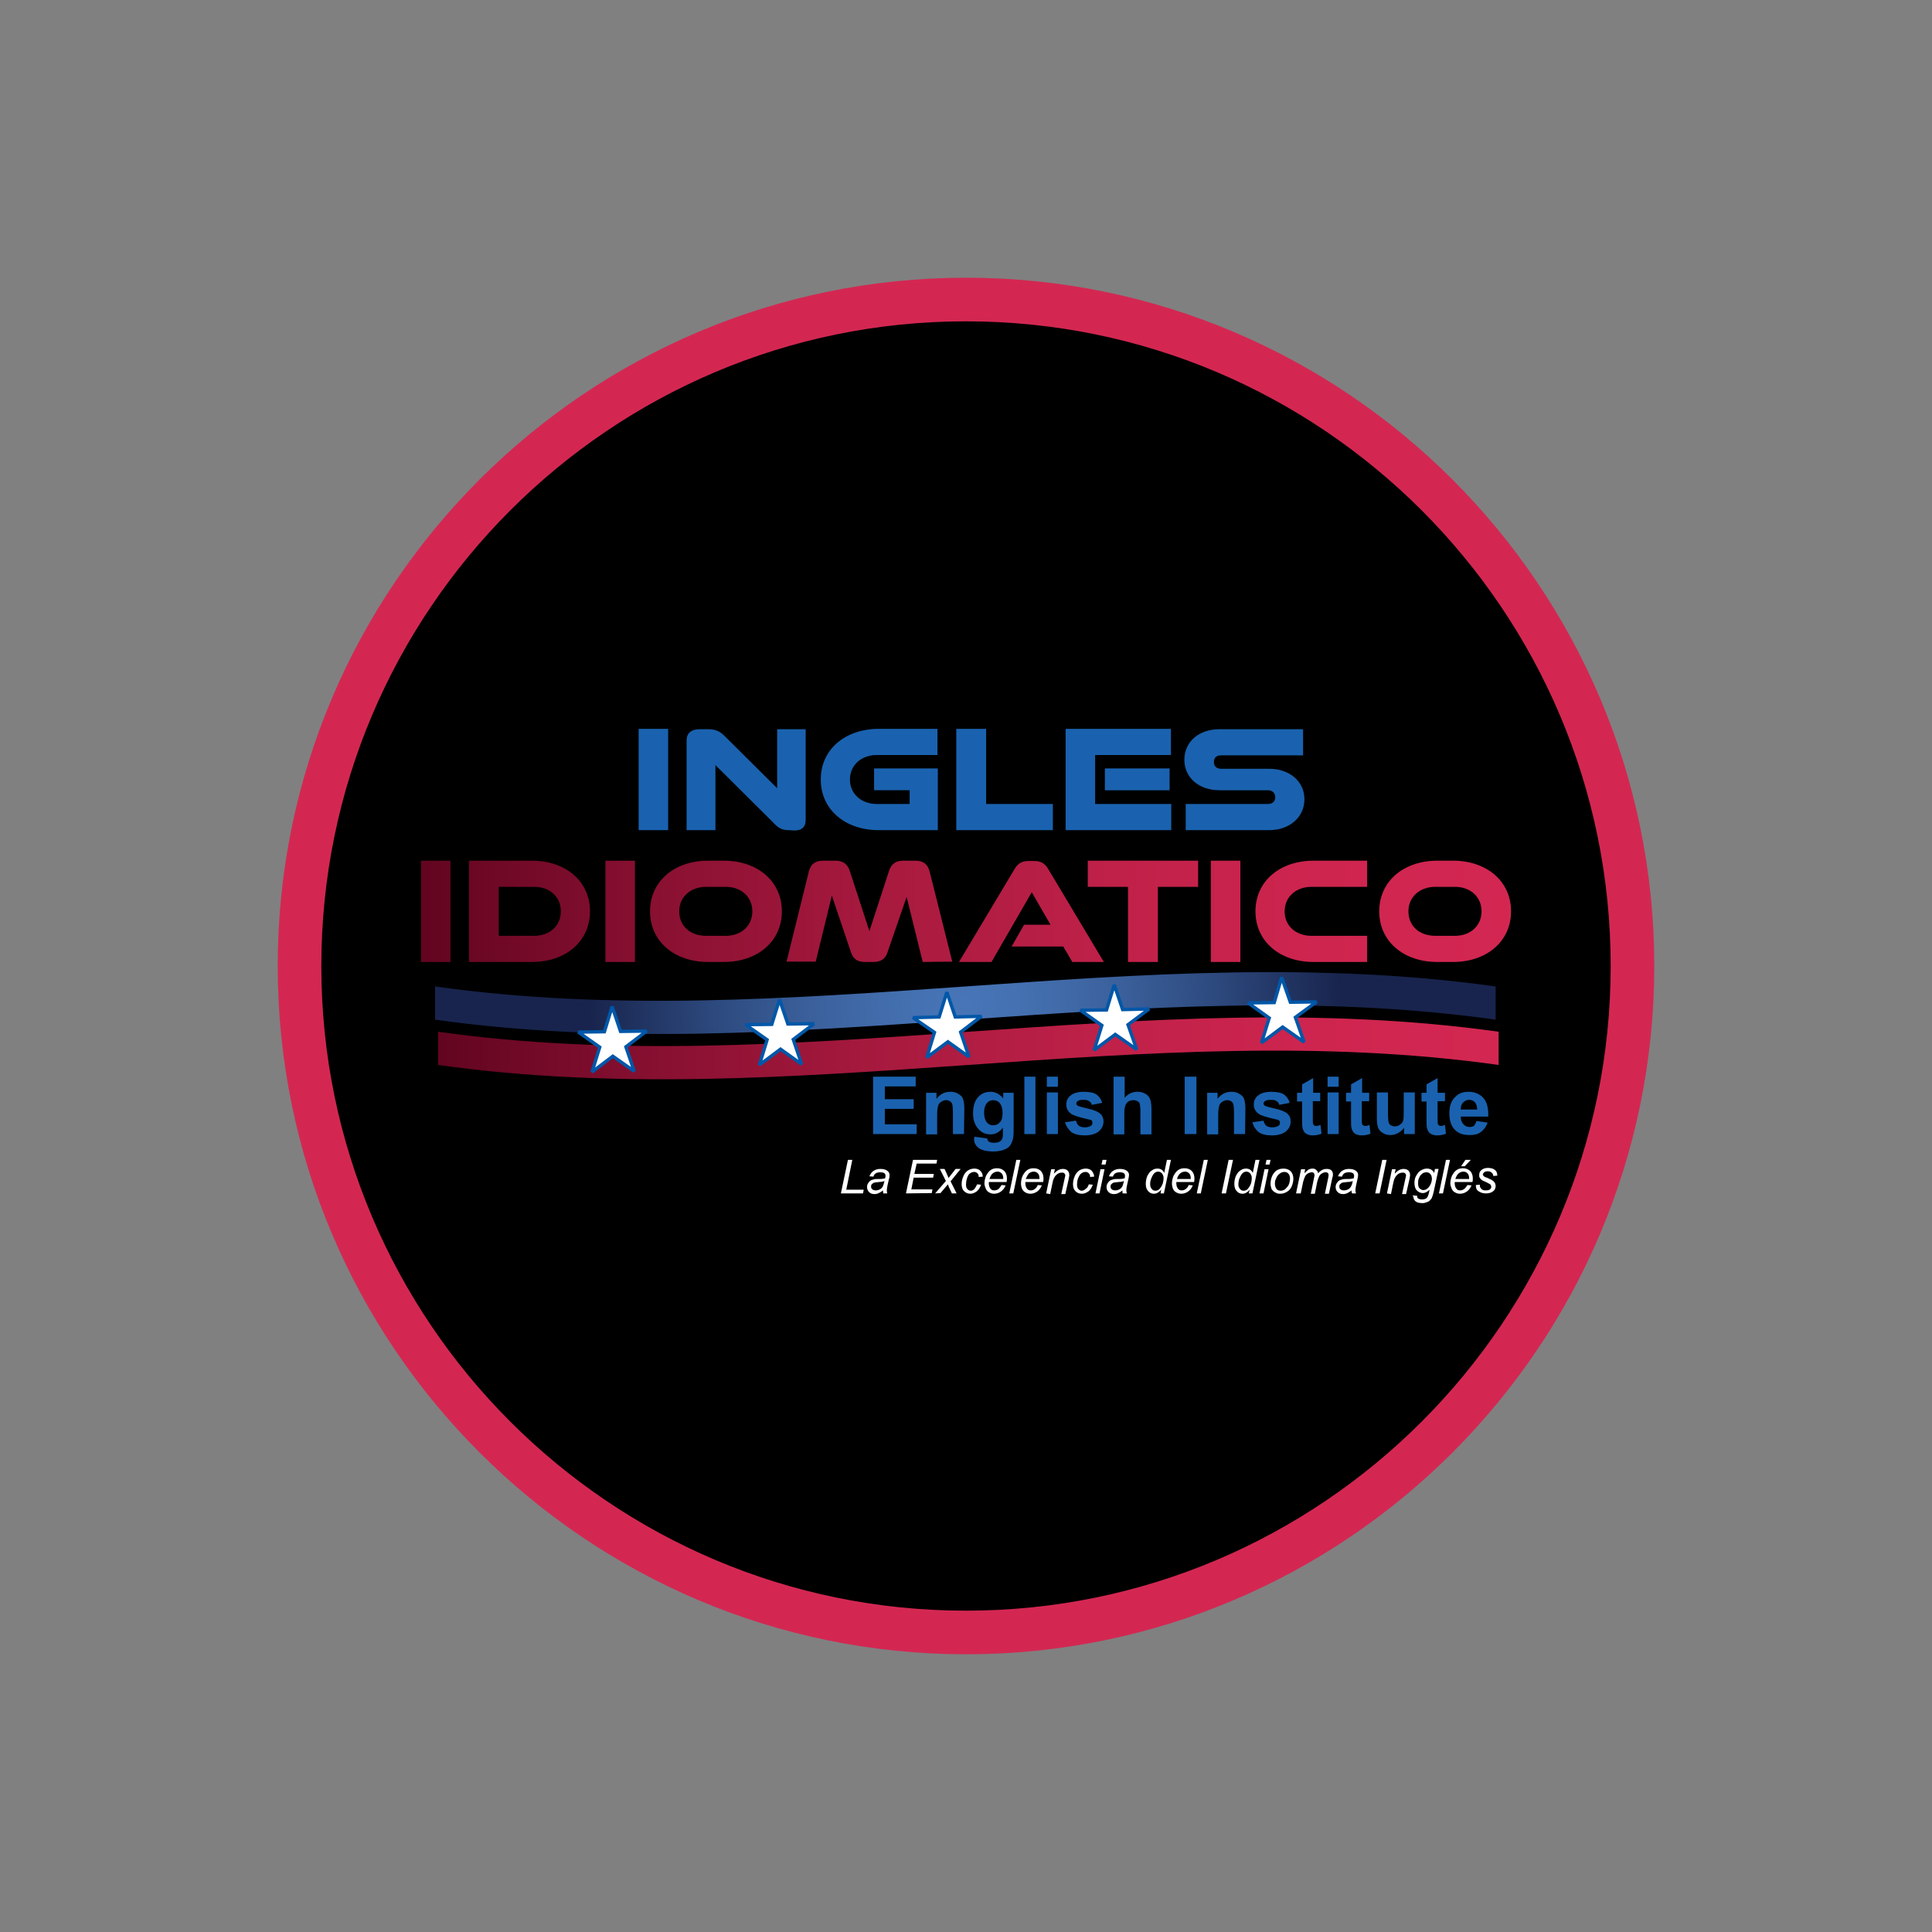
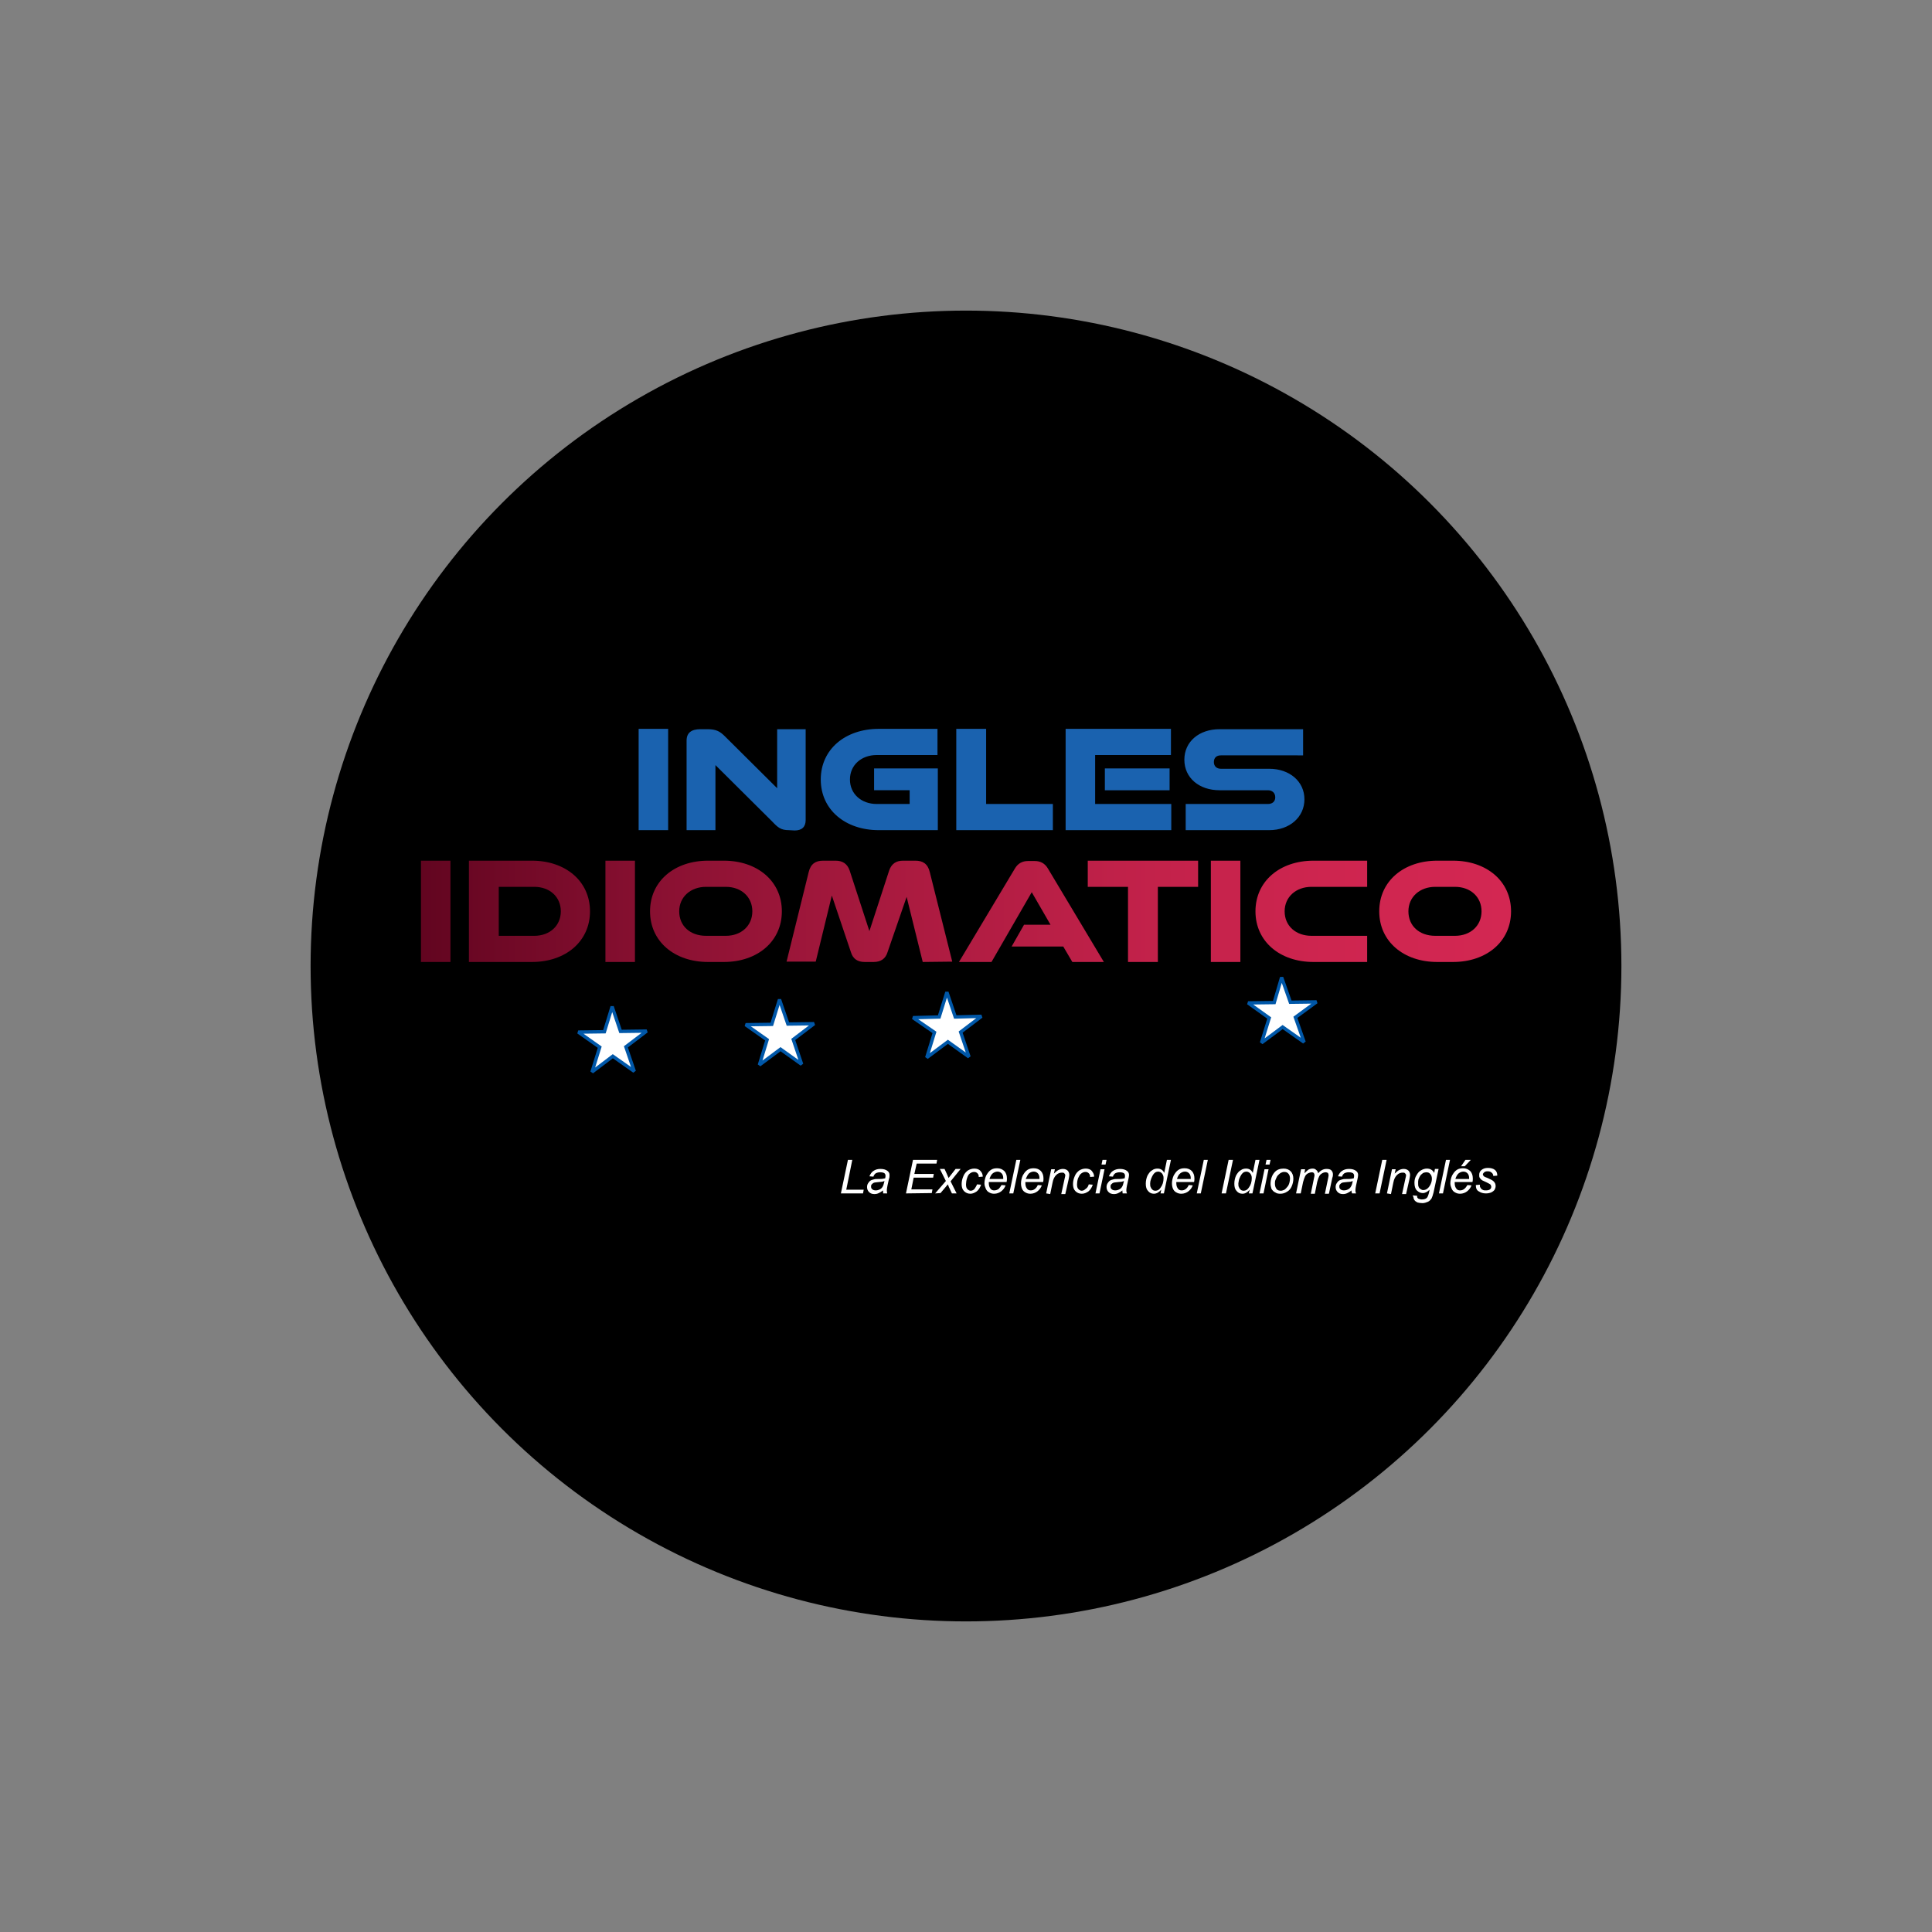
<svg xmlns="http://www.w3.org/2000/svg" version="1.1" id="Layer_1" x="0px" y="0px" viewBox="0 0 576 576" style="enable-background:new 0 0 576 576;" xml:space="preserve">
  <rect x="0" y="0" width="576" height="576" fill="#808080" stroke="none" />
  <style type="text/css">
	.st0{fill-rule:evenodd;clip-rule:evenodd;fill:url(#SVGID_1_);}
	.st1{fill-rule:evenodd;clip-rule:evenodd;fill:url(#SVGID_00000146468079787459264370000004020801225926001044_);}
	.st2{fill-rule:evenodd;clip-rule:evenodd;fill:#1A62AF;}
	.st3{fill-rule:evenodd;clip-rule:evenodd;fill:#FFFFFF;}
	.st4{fill-rule:evenodd;clip-rule:evenodd;fill:#FFFFFF;stroke:#0057A8;stroke-width:0.999;stroke-miterlimit:2.607;}
	.st5{fill:#1A62AF;}
	.st6{fill:url(#SVGID_00000004517972711508936150000004502493740921596559_);}
	.st7{fill:#D32752;}
</style>
  <circle cx="288" cy="288" r="195.4" />
  <g>
    <g id="Layer_2_00000072265050693360882420000007922441213219500449_">
      <g>
        <radialGradient id="SVGID_1_" cx="288.685" cy="1157.661" r="112.096" gradientTransform="matrix(0.999 0 0 0.999 -0.596 -857.453)" gradientUnits="userSpaceOnUse">
          <stop offset="0" style="stop-color:#4775B7" />
          <stop offset="0.16" style="stop-color:#4470B0" />
          <stop offset="0.39" style="stop-color:#3C629E" />
          <stop offset="0.65" style="stop-color:#2E4B80" />
          <stop offset="0.94" style="stop-color:#1C2B56" />
          <stop offset="1" style="stop-color:#18244D" />
        </radialGradient>
-         <path class="st0" d="M445.9,304c-105.4-14.8-210.8,14.8-316.2,0c0-3.3,0-6.6,0-9.9c105.4,14.8,210.8-14.8,316.2,0     C445.9,297.4,445.9,300.7,445.9,304L445.9,304z" />
        <linearGradient id="SVGID_00000106126029247941410130000003861669324535471522_" gradientUnits="userSpaceOnUse" x1="131.327" y1="1171.175" x2="447.844" y2="1171.175" gradientTransform="matrix(0.999 0 0 0.999 -0.596 -857.453)">
          <stop offset="0" style="stop-color:#620520" />
          <stop offset="0.21" style="stop-color:#881031" />
          <stop offset="0.43" style="stop-color:#A91A3F" />
          <stop offset="0.64" style="stop-color:#C02149" />
          <stop offset="0.83" style="stop-color:#CE254F" />
          <stop offset="1" style="stop-color:#D32752" />
        </linearGradient>
-         <path style="fill-rule:evenodd;clip-rule:evenodd;fill:url(#SVGID_00000106126029247941410130000003861669324535471522_);" d="     M446.8,317.5c-105.4-14.8-210.8,14.8-316.2,0c0-3.3,0-6.6,0-9.9c105.4,14.8,210.8-14.8,316.2,0     C446.8,310.9,446.8,314.2,446.8,317.5L446.8,317.5z" />
-         <path class="st2" d="M260.3,338.1V321H273v2.9h-9.2v3.8h8.6v2.9h-8.6v4.6h9.5v2.9L260.3,338.1L260.3,338.1z M287.4,338.1h-3.3     v-6.3c0-1.3-0.1-2.2-0.2-2.6s-0.4-0.7-0.7-0.9c-0.3-0.2-0.7-0.3-1.1-0.3c-0.6,0-1.1,0.2-1.5,0.5c-0.5,0.3-0.8,0.7-0.9,1.2     c-0.2,0.5-0.3,1.5-0.3,2.9v5.6h-3.3v-12.4h3.1v1.8c1.1-1.4,2.4-2.1,4.1-2.1c0.7,0,1.4,0.1,2,0.4s1,0.6,1.4,1     c0.3,0.4,0.5,0.9,0.6,1.4s0.2,1.2,0.2,2.2L287.4,338.1L287.4,338.1L287.4,338.1z M293.4,331.7c0,1.3,0.3,2.3,0.8,2.9     s1.1,0.9,1.9,0.9s1.5-0.3,2-0.9c0.6-0.6,0.8-1.6,0.8-2.8c0-1.3-0.3-2.2-0.8-2.9c-0.5-0.6-1.2-0.9-2-0.9s-1.4,0.3-1.9,0.9     C293.7,329.5,293.4,330.4,293.4,331.7L293.4,331.7L293.4,331.7z M290.5,338.9l3.8,0.5c0.1,0.4,0.2,0.7,0.4,0.9     c0.3,0.2,0.8,0.4,1.5,0.4c0.8,0,1.5-0.1,1.9-0.4c0.3-0.2,0.5-0.4,0.7-0.8c0.1-0.3,0.2-0.8,0.2-1.5v-1.8c-1,1.3-2.2,2-3.7,2     c-1.7,0-3-0.7-4-2.1c-0.8-1.1-1.2-2.5-1.2-4.2c0-2.1,0.5-3.7,1.5-4.8c1-1.1,2.2-1.6,3.7-1.6s2.8,0.7,3.8,2v-1.7h3.1v11.1     c0,1.5-0.1,2.6-0.4,3.3c-0.2,0.7-0.6,1.3-1,1.7c-0.4,0.4-1,0.7-1.8,1c-0.7,0.2-1.7,0.4-2.8,0.4c-2.1,0-3.6-0.4-4.5-1.1     s-1.3-1.6-1.3-2.7C290.5,339.2,290.5,339.1,290.5,338.9L290.5,338.9L290.5,338.9z M305.4,338.1V321h3.3v17.1H305.4z M312.1,338.1     v-12.4h3.3v12.4H312.1z M312.1,324v-3h3.3v3H312.1z M317.5,334.6l3.3-0.5c0.1,0.6,0.4,1.1,0.8,1.5c0.4,0.3,1,0.5,1.8,0.5     s1.5-0.2,1.9-0.5c0.3-0.2,0.4-0.5,0.4-0.9c0-0.2-0.1-0.5-0.2-0.6c-0.2-0.2-0.5-0.3-1.1-0.4c-2.6-0.6-4.3-1.1-5-1.6     c-1-0.7-1.5-1.6-1.5-2.8c0-1.1,0.4-2,1.3-2.7c0.8-0.7,2.2-1.1,3.9-1.1c1.8,0,3,0.3,3.8,0.8c0.8,0.6,1.4,1.4,1.7,2.5l-3.1,0.6     c-0.1-0.5-0.4-0.9-0.8-1.1c-0.4-0.3-0.9-0.4-1.6-0.4c-0.9,0-1.5,0.1-1.8,0.4c-0.3,0.2-0.4,0.4-0.4,0.7c0,0.2,0.1,0.4,0.3,0.6     c0.3,0.2,1.3,0.5,3.1,0.9c1.8,0.4,3,0.9,3.7,1.5s1,1.4,1,2.4c0,1.1-0.5,2.1-1.4,2.9c-1,0.8-2.4,1.2-4.2,1.2c-1.7,0-3-0.3-4-1     C318.5,336.7,317.9,335.8,317.5,334.6L317.5,334.6L317.5,334.6z M335.3,321v6.3c1-1.2,2.3-1.8,3.8-1.8c0.8,0,1.4,0.1,2,0.4     s1.1,0.6,1.4,1.1c0.3,0.4,0.5,0.9,0.6,1.4s0.2,1.4,0.2,2.5v7.3H340v-6.6c0-1.3-0.1-2.1-0.2-2.5s-0.3-0.6-0.7-0.8     c-0.3-0.2-0.7-0.3-1.2-0.3s-1,0.1-1.5,0.4c-0.4,0.3-0.7,0.7-0.9,1.2c-0.2,0.5-0.3,1.3-0.3,2.4v6.2H332V321H335.3L335.3,321z      M353.2,338.1V321h3.5v17.1H353.2z M371.2,338.1h-3.3v-6.3c0-1.3-0.1-2.2-0.2-2.6s-0.4-0.7-0.7-0.9c-0.3-0.2-0.7-0.3-1.1-0.3     c-0.6,0-1.1,0.2-1.5,0.5c-0.5,0.3-0.8,0.7-0.9,1.2c-0.2,0.5-0.3,1.5-0.3,2.9v5.6h-3.3v-12.4h3.1v1.8c1.1-1.4,2.4-2.1,4.1-2.1     c0.7,0,1.4,0.1,2,0.4s1,0.6,1.4,1c0.3,0.4,0.5,0.9,0.6,1.4s0.2,1.2,0.2,2.2L371.2,338.1L371.2,338.1L371.2,338.1z M373.4,334.6     l3.3-0.5c0.1,0.6,0.4,1.1,0.8,1.5c0.4,0.3,1,0.5,1.8,0.5s1.5-0.2,1.9-0.5c0.3-0.2,0.4-0.5,0.4-0.9c0-0.2-0.1-0.5-0.2-0.6     c-0.2-0.2-0.5-0.3-1.1-0.4c-2.6-0.6-4.3-1.1-5-1.6c-1-0.7-1.5-1.6-1.5-2.8c0-1.1,0.4-2,1.3-2.7c0.8-0.7,2.2-1.1,3.9-1.1     c1.8,0,3,0.3,3.8,0.8c0.8,0.6,1.4,1.4,1.7,2.5l-3.1,0.6c-0.1-0.5-0.4-0.9-0.8-1.1c-0.4-0.3-0.9-0.4-1.6-0.4     c-0.9,0-1.5,0.1-1.9,0.4c-0.2,0.2-0.4,0.4-0.4,0.7c0,0.2,0.1,0.4,0.3,0.6c0.3,0.2,1.3,0.5,3.1,0.9c1.8,0.4,3,0.9,3.7,1.5     s1,1.4,1,2.4c0,1.1-0.5,2.1-1.4,2.9c-1,0.8-2.4,1.2-4.2,1.2c-1.7,0-3-0.3-4-1C374.3,336.7,373.7,335.8,373.4,334.6L373.4,334.6     L373.4,334.6z M393.6,325.7v2.6h-2.2v5c0,1,0,1.6,0.1,1.8s0.1,0.3,0.3,0.4c0.2,0.1,0.3,0.2,0.6,0.2c0.3,0,0.7-0.1,1.3-0.3     l0.3,2.6c-0.8,0.3-1.6,0.5-2.6,0.5c-0.6,0-1.1-0.1-1.6-0.3s-0.8-0.5-1-0.8s-0.4-0.7-0.5-1.3c-0.1-0.4-0.1-1.2-0.1-2.3v-5.4h-1.5     v-2.6h1.5v-2.5l3.3-1.9v4.4h2.1L393.6,325.7L393.6,325.7z M395.8,338.1v-12.4h3.3v12.4H395.8z M395.8,324v-3h3.3v3H395.8z      M408.2,325.7v2.6H406v5c0,1,0,1.6,0.1,1.8c0,0.2,0.1,0.3,0.3,0.4c0.2,0.1,0.3,0.2,0.6,0.2c0.3,0,0.7-0.1,1.3-0.3l0.3,2.6     c-0.8,0.3-1.6,0.5-2.6,0.5c-0.6,0-1.1-0.1-1.6-0.3c-0.5-0.2-0.8-0.5-1-0.8s-0.4-0.7-0.5-1.3c-0.1-0.4-0.1-1.2-0.1-2.3v-5.4h-1.5     v-2.6h1.5v-2.5l3.3-1.9v4.4h2.1V325.7L408.2,325.7z M418.6,338.1v-1.9c-0.5,0.7-1,1.2-1.8,1.6c-0.7,0.4-1.5,0.6-2.3,0.6     s-1.6-0.2-2.2-0.6c-0.7-0.4-1.1-0.9-1.4-1.5c-0.3-0.7-0.4-1.6-0.4-2.7v-7.9h3.3v5.7c0,1.7,0.1,2.8,0.2,3.2     c0.1,0.4,0.3,0.7,0.7,0.9c0.3,0.2,0.7,0.3,1.2,0.3c0.6,0,1.1-0.2,1.5-0.5s0.8-0.7,0.9-1.1c0.2-0.5,0.2-1.6,0.2-3.3v-5.2h3.3v12.4     H418.6L418.6,338.1z M430.8,325.7v2.6h-2.2v5c0,1,0,1.6,0.1,1.8s0.1,0.3,0.3,0.4c0.2,0.1,0.3,0.2,0.5,0.2c0.3,0,0.7-0.1,1.3-0.3     l0.3,2.6c-0.8,0.3-1.6,0.5-2.6,0.5c-0.6,0-1.1-0.1-1.6-0.3c-0.5-0.2-0.8-0.5-1-0.8s-0.4-0.7-0.5-1.3c-0.1-0.4-0.1-1.2-0.1-2.3     v-5.4h-1.5v-2.6h1.5v-2.5l3.3-1.9v4.4h2.2L430.8,325.7L430.8,325.7z M440.4,330.8c0-1-0.3-1.7-0.7-2.2c-0.5-0.5-1-0.7-1.7-0.7     s-1.3,0.3-1.8,0.8s-0.7,1.2-0.7,2.1L440.4,330.8L440.4,330.8z M440.2,334.2l3.3,0.5c-0.4,1.2-1.1,2.1-2,2.8s-2,0.9-3.4,0.9     c-2.2,0-3.8-0.7-4.8-2.1c-0.8-1.1-1.2-2.6-1.2-4.3c0-2.1,0.5-3.7,1.6-4.8c1.1-1.2,2.4-1.7,4.1-1.7c1.8,0,3.3,0.6,4.4,1.8     c1.1,1.2,1.6,3.1,1.5,5.6h-8.2c0,1,0.3,1.7,0.8,2.3c0.5,0.5,1.1,0.8,1.9,0.8c0.5,0,0.9-0.1,1.3-0.4     C439.8,335.2,440,334.8,440.2,334.2L440.2,334.2L440.2,334.2z" />
        <path class="st3" d="M250.7,355.8l2.1-10h1.3l-1.8,8.9h5.2l-0.2,1.1H250.7L250.7,355.8z M263.7,352.1c-0.2,0.1-0.4,0.1-0.6,0.2     c-0.2,0-0.5,0.1-1,0.1c-0.7,0.1-1.2,0.1-1.5,0.2s-0.5,0.3-0.7,0.5s-0.2,0.4-0.2,0.7c0,0.3,0.1,0.6,0.4,0.8c0.2,0.2,0.6,0.3,1,0.3     s0.8-0.1,1.2-0.3c0.4-0.2,0.7-0.5,0.9-0.9C263.4,353.4,263.5,352.8,263.7,352.1L263.7,352.1L263.7,352.1z M263.2,354.9     c-0.4,0.4-0.8,0.6-1.2,0.8c-0.4,0.2-0.8,0.3-1.3,0.3c-0.7,0-1.2-0.2-1.6-0.6s-0.6-0.9-0.6-1.5c0-0.4,0.1-0.8,0.3-1.1     c0.2-0.3,0.4-0.6,0.7-0.8c0.3-0.2,0.7-0.3,1.1-0.4c0.3-0.1,0.8-0.1,1.6-0.1c0.8,0,1.3-0.1,1.7-0.2c0.1-0.3,0.1-0.6,0.1-0.8     c0-0.3-0.1-0.5-0.3-0.7c-0.3-0.2-0.7-0.3-1.3-0.3c-0.5,0-0.9,0.1-1.3,0.3c-0.3,0.2-0.6,0.6-0.7,1l-1.2-0.1     c0.3-0.7,0.7-1.3,1.2-1.6c0.6-0.4,1.2-0.6,2.1-0.6s1.6,0.2,2.1,0.6c0.4,0.3,0.6,0.7,0.6,1.2c0,0.4,0,0.8-0.2,1.3l-0.4,1.8     c-0.1,0.6-0.2,1-0.2,1.4c0,0.2,0,0.6,0.1,1h-1.2C263.3,355.5,263.3,355.2,263.2,354.9L263.2,354.9L263.2,354.9z M270.1,355.8     l2.1-10h7.2l-0.2,1.1h-5.9l-0.7,3.1h5.8l-0.2,1.1h-5.8l-0.7,3.5h6.3l-0.2,1.1L270.1,355.8L270.1,355.8z M278.8,355.8l3.2-3.7     l-1.8-3.6h1.4l0.6,1.3c0.2,0.5,0.4,0.9,0.6,1.4l2.1-2.7h1.5l-3,3.7l1.8,3.6h-1.4l-0.7-1.5c-0.2-0.3-0.3-0.7-0.5-1.2l-2.2,2.6     L278.8,355.8L278.8,355.8z M291.3,353.1l1.2,0.1c-0.3,0.9-0.8,1.6-1.3,2c-0.6,0.4-1.2,0.7-1.9,0.7c-0.8,0-1.4-0.3-1.9-0.8     s-0.7-1.2-0.7-2.1c0-0.8,0.2-1.6,0.5-2.3c0.3-0.8,0.8-1.3,1.3-1.7c0.6-0.4,1.3-0.6,2-0.6s1.4,0.2,1.8,0.7c0.4,0.4,0.7,1,0.7,1.7     l-1.2,0.1c0-0.5-0.1-0.8-0.4-1.1c-0.3-0.3-0.6-0.4-1-0.4c-0.5,0-0.9,0.2-1.3,0.5s-0.6,0.8-0.8,1.4c-0.2,0.6-0.3,1.3-0.3,1.8     c0,0.6,0.1,1.1,0.4,1.4s0.6,0.5,1,0.5s0.8-0.2,1.1-0.5C290.7,354.2,291,353.8,291.3,353.1L291.3,353.1L291.3,353.1z M295,351.5     h4.1c0-0.1,0-0.2,0-0.3c0-0.6-0.2-1.1-0.5-1.4s-0.7-0.5-1.2-0.5s-1,0.2-1.4,0.5S295.2,350.8,295,351.5L295,351.5L295,351.5z      M298.6,353.3l1.2,0.1c-0.2,0.6-0.6,1.2-1.2,1.7s-1.4,0.8-2.2,0.8c-0.5,0-1-0.1-1.5-0.4c-0.4-0.2-0.8-0.6-1-1.1s-0.4-1-0.4-1.6     c0-0.8,0.2-1.6,0.5-2.3c0.4-0.7,0.8-1.3,1.4-1.7c0.6-0.4,1.2-0.5,1.9-0.5c0.9,0,1.5,0.3,2.1,0.8c0.5,0.5,0.8,1.3,0.8,2.2     c0,0.4,0,0.7-0.1,1.1h-5.3c0,0.1,0,0.3,0,0.4c0,0.7,0.2,1.2,0.5,1.6s0.7,0.5,1.1,0.5s0.8-0.1,1.3-0.4     C298,354.2,298.3,353.8,298.6,353.3L298.6,353.3L298.6,353.3z M300.9,355.8l2.1-10h1.2l-2.1,10H300.9L300.9,355.8z M305.8,351.5     h4.1c0-0.1,0-0.2,0-0.3c0-0.6-0.2-1.1-0.5-1.4s-0.7-0.5-1.2-0.5s-1,0.2-1.4,0.5C306.4,350.2,306.1,350.8,305.8,351.5L305.8,351.5     L305.8,351.5z M309.4,353.3l1.2,0.1c-0.2,0.6-0.6,1.2-1.2,1.7s-1.4,0.8-2.2,0.8c-0.5,0-1-0.1-1.5-0.4c-0.4-0.2-0.8-0.6-1-1.1     s-0.3-1-0.3-1.6c0-0.8,0.2-1.6,0.5-2.3c0.4-0.7,0.8-1.3,1.4-1.7c0.6-0.4,1.2-0.5,1.9-0.5c0.9,0,1.6,0.3,2.1,0.8s0.8,1.3,0.8,2.2     c0,0.4,0,0.7-0.1,1.1h-5.3c0,0.1,0,0.3,0,0.4c0,0.7,0.2,1.2,0.5,1.6s0.7,0.5,1.1,0.5s0.8-0.1,1.2-0.4     C308.9,354.2,309.2,353.8,309.4,353.3L309.4,353.3L309.4,353.3z M311.9,355.8l1.5-7.2h1.1l-0.3,1.3c0.5-0.5,1-0.9,1.4-1.1     s0.9-0.3,1.3-0.3c0.6,0,1.1,0.2,1.4,0.5s0.5,0.8,0.5,1.3c0,0.3-0.1,0.7-0.2,1.3l-1,4.4h-1.2l1-4.6c0.1-0.4,0.2-0.8,0.2-1     s-0.1-0.4-0.3-0.6c-0.2-0.2-0.4-0.2-0.7-0.2c-0.6,0-1.2,0.2-1.7,0.7s-0.9,1.2-1.1,2.3l-0.7,3.4L311.9,355.8L311.9,355.8z      M324.6,353.1l1.2,0.1c-0.3,0.9-0.8,1.6-1.3,2c-0.6,0.4-1.2,0.7-2,0.7s-1.4-0.3-1.9-0.8s-0.7-1.2-0.7-2.1c0-0.8,0.2-1.6,0.5-2.3     c0.3-0.8,0.8-1.3,1.3-1.7c0.6-0.4,1.3-0.6,2-0.6s1.4,0.2,1.8,0.7s0.7,1,0.7,1.7l-1.2,0.1c0-0.5-0.1-0.8-0.4-1.1     c-0.3-0.3-0.6-0.4-1-0.4c-0.5,0-0.9,0.2-1.3,0.5s-0.6,0.8-0.9,1.4c-0.2,0.6-0.3,1.3-0.3,1.8c0,0.6,0.1,1.1,0.4,1.4s0.6,0.5,1,0.5     s0.8-0.2,1.1-0.5C324.1,354.2,324.4,353.8,324.6,353.1L324.6,353.1L324.6,353.1z M328.4,347.2l0.3-1.4h1.2l-0.3,1.4H328.4z      M326.6,355.8l1.5-7.2h1.2l-1.5,7.2H326.6z M335.1,352.1c-0.2,0.1-0.4,0.1-0.6,0.2c-0.2,0-0.5,0.1-1,0.1     c-0.7,0.1-1.2,0.1-1.5,0.2s-0.5,0.3-0.7,0.5s-0.2,0.4-0.2,0.7c0,0.3,0.1,0.6,0.4,0.8c0.2,0.2,0.6,0.3,1,0.3s0.8-0.1,1.2-0.3     s0.7-0.5,0.9-0.9C334.8,353.4,334.9,352.8,335.1,352.1L335.1,352.1L335.1,352.1z M334.6,354.9c-0.4,0.4-0.8,0.6-1.2,0.8     c-0.4,0.2-0.8,0.3-1.3,0.3c-0.7,0-1.2-0.2-1.6-0.6s-0.6-0.9-0.6-1.5c0-0.4,0.1-0.8,0.3-1.1c0.2-0.3,0.4-0.6,0.7-0.8     c0.3-0.2,0.7-0.3,1.1-0.4c0.3-0.1,0.8-0.1,1.6-0.1s1.3-0.1,1.7-0.2c0.1-0.3,0.1-0.6,0.1-0.8c0-0.3-0.1-0.5-0.3-0.7     c-0.3-0.2-0.7-0.3-1.3-0.3c-0.5,0-0.9,0.1-1.3,0.3c-0.3,0.2-0.6,0.6-0.7,1l-1.2-0.1c0.3-0.7,0.7-1.3,1.2-1.6     c0.6-0.4,1.3-0.6,2.1-0.6c0.9,0,1.6,0.2,2.1,0.6c0.4,0.3,0.6,0.7,0.6,1.2c0,0.4-0.1,0.8-0.2,1.3l-0.4,1.8c-0.1,0.6-0.2,1-0.2,1.4     c0,0.2,0,0.6,0.2,1h-1.3C334.7,355.5,334.6,355.2,334.6,354.9L334.6,354.9L334.6,354.9z M342.9,352.8c0,0.5,0,0.9,0.2,1.2     c0.1,0.3,0.3,0.5,0.5,0.7s0.5,0.3,0.9,0.3c0.6,0,1.1-0.3,1.5-0.9c0.6-0.8,0.9-1.7,0.9-2.9c0-0.6-0.2-1-0.5-1.4     c-0.3-0.3-0.7-0.5-1.1-0.5c-0.3,0-0.6,0.1-0.8,0.2c-0.2,0.1-0.5,0.4-0.7,0.7c-0.2,0.3-0.4,0.7-0.6,1.2     C343,351.9,342.9,352.4,342.9,352.8L342.9,352.8L342.9,352.8z M346.2,354.7c-0.7,0.8-1.4,1.2-2.2,1.2c-0.7,0-1.3-0.3-1.7-0.8     c-0.5-0.5-0.7-1.2-0.7-2.2c0-0.9,0.2-1.7,0.5-2.4c0.4-0.7,0.8-1.3,1.4-1.6c0.5-0.4,1.1-0.5,1.6-0.5c0.9,0,1.6,0.4,2,1.3l0.8-3.9     h1.2l-2.1,10h-1L346.2,354.7L346.2,354.7L346.2,354.7z M350.9,351.5h4.1c0-0.1,0-0.2,0-0.3c0-0.6-0.2-1.1-0.5-1.4     s-0.7-0.5-1.2-0.5s-1,0.2-1.4,0.5C351.4,350.2,351.1,350.8,350.9,351.5L350.9,351.5L350.9,351.5z M354.4,353.3l1.2,0.1     c-0.2,0.6-0.6,1.2-1.2,1.7s-1.4,0.8-2.2,0.8c-0.5,0-1-0.1-1.5-0.4c-0.4-0.2-0.8-0.6-1-1.1s-0.3-1-0.3-1.6c0-0.8,0.2-1.6,0.5-2.3     c0.4-0.7,0.8-1.3,1.4-1.7c0.6-0.4,1.2-0.5,1.9-0.5c0.9,0,1.6,0.3,2.1,0.8s0.8,1.3,0.8,2.2c0,0.4,0,0.7-0.1,1.1h-5.3     c0,0.1,0,0.3,0,0.4c0,0.7,0.2,1.2,0.5,1.6s0.7,0.5,1.1,0.5s0.8-0.1,1.2-0.4C353.9,354.2,354.2,353.8,354.4,353.3L354.4,353.3     L354.4,353.3z M356.8,355.8l2.1-10h1.2l-2.1,10H356.8z M364.2,355.8l2.1-10h1.3l-2.1,10H364.2L364.2,355.8z M369.2,352.8     c0,0.5,0,0.9,0.2,1.2c0.1,0.3,0.3,0.5,0.5,0.7s0.5,0.3,0.9,0.3c0.6,0,1.1-0.3,1.5-0.9c0.6-0.8,0.9-1.7,0.9-2.9     c0-0.6-0.2-1-0.5-1.4c-0.3-0.3-0.7-0.5-1.1-0.5c-0.3,0-0.6,0.1-0.8,0.2c-0.2,0.1-0.5,0.4-0.7,0.7c-0.2,0.3-0.4,0.7-0.6,1.2     C369.3,351.9,369.3,352.4,369.2,352.8L369.2,352.8L369.2,352.8z M372.6,354.7c-0.7,0.8-1.4,1.2-2.2,1.2c-0.7,0-1.3-0.3-1.7-0.8     c-0.5-0.5-0.7-1.2-0.7-2.2c0-0.9,0.2-1.7,0.5-2.4c0.4-0.7,0.8-1.3,1.4-1.6c0.5-0.4,1.1-0.5,1.6-0.5c0.9,0,1.6,0.4,2,1.3l0.8-3.9     h1.2l-2.1,10h-1.1L372.6,354.7L372.6,354.7L372.6,354.7z M377.3,347.2l0.3-1.4h1.2l-0.3,1.4H377.3z M375.5,355.8l1.5-7.2h1.2     l-1.5,7.2H375.5z M380.1,352.9c0,0.7,0.2,1.2,0.5,1.6s0.8,0.5,1.3,0.5c0.3,0,0.5-0.1,0.8-0.2s0.5-0.3,0.7-0.5s0.4-0.5,0.6-0.7     c0.2-0.3,0.3-0.6,0.4-0.9c0.1-0.4,0.2-0.9,0.2-1.3c0-0.7-0.2-1.2-0.5-1.5c-0.3-0.4-0.8-0.5-1.2-0.5c-0.4,0-0.7,0.1-1.1,0.3     c-0.3,0.2-0.6,0.5-0.9,0.8c-0.3,0.4-0.4,0.8-0.6,1.2C380.1,352.1,380.1,352.5,380.1,352.9L380.1,352.9L380.1,352.9z M378.8,353     c0-1.4,0.4-2.6,1.2-3.5c0.7-0.8,1.6-1.1,2.7-1.1c0.9,0,1.6,0.3,2.1,0.8s0.8,1.3,0.8,2.2c0,0.8-0.2,1.6-0.5,2.3     c-0.3,0.7-0.8,1.3-1.4,1.6c-0.6,0.4-1.3,0.6-2,0.6c-0.6,0-1.1-0.1-1.5-0.4c-0.5-0.2-0.8-0.6-1.1-1     C379,354.1,378.8,353.6,378.8,353L378.8,353L378.8,353z M386.4,355.8l1.5-7.2h1.2l-0.2,1.2c0.5-0.5,0.9-0.9,1.2-1.1     c0.4-0.2,0.8-0.3,1.2-0.3c0.5,0,0.8,0.1,1.1,0.4c0.3,0.2,0.5,0.6,0.6,1c0.4-0.5,0.8-0.8,1.2-1c0.4-0.2,0.8-0.3,1.3-0.3     c0.6,0,1.1,0.1,1.4,0.4s0.5,0.7,0.5,1.2c0,0.2,0,0.6-0.2,1.1l-1,4.7H395l1-4.8c0.1-0.4,0.1-0.7,0.1-0.8c0-0.2-0.1-0.4-0.2-0.6     c-0.2-0.1-0.4-0.2-0.6-0.2c-0.4,0-0.8,0.1-1.1,0.3c-0.4,0.2-0.7,0.5-0.9,0.9c-0.2,0.4-0.4,0.9-0.6,1.7l-0.7,3.5h-1.2l1-4.9     c0.1-0.3,0.1-0.6,0.1-0.7c0-0.2-0.1-0.4-0.2-0.6c-0.2-0.1-0.3-0.2-0.6-0.2c-0.3,0-0.7,0.1-1.1,0.3c-0.4,0.2-0.7,0.5-0.9,0.9     c-0.2,0.4-0.4,1-0.6,1.7l-0.7,3.4H386.4L386.4,355.8z M403.3,352.1c-0.2,0.1-0.4,0.1-0.6,0.2c-0.2,0-0.5,0.1-1,0.1     c-0.7,0.1-1.2,0.1-1.5,0.2s-0.5,0.3-0.7,0.5s-0.2,0.4-0.2,0.7c0,0.3,0.1,0.6,0.4,0.8c0.2,0.2,0.6,0.3,1,0.3s0.8-0.1,1.2-0.3     s0.7-0.5,0.9-0.9C403,353.4,403.2,352.8,403.3,352.1L403.3,352.1L403.3,352.1z M402.9,354.9c-0.4,0.4-0.8,0.6-1.2,0.8     c-0.4,0.2-0.8,0.3-1.3,0.3c-0.7,0-1.2-0.2-1.6-0.6s-0.6-0.9-0.6-1.5c0-0.4,0.1-0.8,0.3-1.1c0.2-0.3,0.4-0.6,0.7-0.8     c0.3-0.2,0.7-0.3,1.1-0.4c0.3-0.1,0.8-0.1,1.6-0.1c0.8,0,1.3-0.1,1.7-0.2c0.1-0.3,0.1-0.6,0.1-0.8c0-0.3-0.1-0.5-0.3-0.7     c-0.3-0.2-0.7-0.3-1.3-0.3c-0.5,0-0.9,0.1-1.3,0.3c-0.3,0.2-0.6,0.6-0.7,1l-1.2-0.1c0.3-0.7,0.7-1.3,1.2-1.6     c0.6-0.4,1.2-0.6,2.1-0.6s1.6,0.2,2.1,0.6c0.4,0.3,0.6,0.7,0.6,1.2c0,0.4-0.1,0.8-0.2,1.3l-0.4,1.8c-0.1,0.6-0.2,1-0.2,1.4     c0,0.2,0,0.6,0.2,1h-1.2C403,355.5,402.9,355.2,402.9,354.9L402.9,354.9L402.9,354.9z M410,355.8l2.1-10h1.3l-2.1,10H410     L410,355.8z M413.5,355.8l1.5-7.2h1.1l-0.3,1.3c0.5-0.5,1-0.9,1.4-1.1s0.9-0.3,1.3-0.3c0.6,0,1.1,0.2,1.4,0.5s0.5,0.8,0.5,1.3     c0,0.3-0.1,0.7-0.2,1.3l-1,4.4H418l1-4.6c0.1-0.4,0.2-0.8,0.2-1s-0.1-0.4-0.3-0.6c-0.2-0.2-0.4-0.2-0.7-0.2     c-0.6,0-1.2,0.2-1.7,0.7s-0.9,1.2-1.1,2.3l-0.7,3.4L413.5,355.8L413.5,355.8z M422.8,352.6c0,0.5,0,0.9,0.1,1.1     c0.1,0.4,0.3,0.6,0.6,0.8c0.3,0.2,0.5,0.3,0.8,0.3c0.4,0,0.8-0.1,1.2-0.4c0.4-0.3,0.7-0.7,1-1.3s0.4-1.2,0.4-1.7     c0-0.6-0.2-1.1-0.5-1.4c-0.3-0.4-0.7-0.5-1.2-0.5c-0.3,0-0.6,0.1-0.9,0.2c-0.3,0.2-0.5,0.4-0.8,0.7c-0.2,0.3-0.4,0.7-0.6,1.2     C422.8,352,422.8,352.3,422.8,352.6L422.8,352.6L422.8,352.6z M421.2,356.4l1.3,0.1c0,0.3,0,0.5,0.1,0.6s0.2,0.3,0.4,0.3     c0.2,0.1,0.5,0.2,0.9,0.2c0.8,0,1.3-0.2,1.6-0.6c0.2-0.3,0.4-0.8,0.6-1.7l0.1-0.6c-0.6,0.6-1.3,1-2,1s-1.3-0.3-1.8-0.8     s-0.7-1.3-0.7-2.3c0-0.8,0.2-1.6,0.6-2.2c0.4-0.7,0.8-1.2,1.4-1.5c0.5-0.3,1.1-0.5,1.7-0.5c1,0,1.7,0.4,2.2,1.3l0.2-1.2h1.1     l-1.5,7c-0.2,0.8-0.4,1.4-0.6,1.8c-0.3,0.4-0.6,0.8-1.1,1s-1,0.4-1.6,0.4s-1.1-0.1-1.5-0.2c-0.4-0.2-0.7-0.4-0.9-0.7     c-0.2-0.3-0.3-0.6-0.3-1C421.2,356.7,421.2,356.6,421.2,356.4L421.2,356.4L421.2,356.4z M429,355.8l2.1-10h1.2l-2.1,10H429z      M435.6,347.7l1.3-1.9h1.6l-1.8,1.9H435.6z M433.9,351.5h4.1c0-0.1,0-0.2,0-0.3c0-0.6-0.2-1.1-0.5-1.4s-0.7-0.5-1.2-0.5     s-1,0.2-1.4,0.5S434.1,350.8,433.9,351.5L433.9,351.5L433.9,351.5z M437.5,353.3l1.2,0.1c-0.2,0.6-0.6,1.2-1.2,1.7     s-1.4,0.8-2.2,0.8c-0.5,0-1-0.1-1.5-0.4c-0.4-0.2-0.8-0.6-1-1.1s-0.4-1-0.4-1.6c0-0.8,0.2-1.6,0.5-2.3c0.4-0.7,0.8-1.3,1.4-1.7     c0.6-0.4,1.2-0.5,1.9-0.5c0.9,0,1.5,0.3,2.1,0.8c0.5,0.5,0.8,1.3,0.8,2.2c0,0.4,0,0.7-0.1,1.1h-5.3c0,0.1,0,0.3,0,0.4     c0,0.7,0.2,1.2,0.5,1.6s0.7,0.5,1.1,0.5s0.8-0.1,1.2-0.4C436.9,354.2,437.2,353.8,437.5,353.3L437.5,353.3L437.5,353.3z      M440,353.3l1.2-0.1c0,0.4,0,0.7,0.2,0.9c0.1,0.2,0.3,0.5,0.6,0.6c0.3,0.2,0.6,0.2,1,0.2c0.5,0,1-0.1,1.2-0.3     c0.3-0.2,0.4-0.5,0.4-0.8c0-0.2-0.1-0.4-0.2-0.6c-0.2-0.2-0.6-0.4-1.2-0.7c-0.6-0.3-1.1-0.5-1.3-0.6c-0.3-0.2-0.5-0.4-0.7-0.7     c-0.2-0.3-0.2-0.5-0.2-0.9c0-0.6,0.2-1.1,0.7-1.5s1.1-0.6,1.9-0.6c0.9,0,1.6,0.2,2.1,0.6s0.7,1,0.7,1.7l-1.2,0.1     c0-0.4-0.2-0.8-0.5-1c-0.3-0.3-0.7-0.4-1.2-0.4c-0.4,0-0.8,0.1-1,0.3s-0.4,0.4-0.4,0.6s0.1,0.4,0.3,0.6c0.1,0.1,0.5,0.3,1.1,0.5     c0.9,0.4,1.5,0.7,1.8,1c0.4,0.4,0.6,0.8,0.6,1.4c0,0.4-0.1,0.7-0.3,1.1c-0.2,0.3-0.6,0.6-1,0.8c-0.5,0.2-1,0.3-1.6,0.3     c-0.8,0-1.5-0.2-2.1-0.6C440.3,354.9,440,354.3,440,353.3L440,353.3L440,353.3z" />
        <polygon class="st4" points="182.5,300.1 185,307.5 192.8,307.4 186.6,312.1 189.1,319.4 182.7,314.9 176.5,319.6 178.8,312.2      172.4,307.7 180.2,307.6    " />
        <polygon class="st4" points="232.4,298 234.9,305.3 242.7,305.2 236.5,309.9 239,317.3 232.7,312.8 226.4,317.5 228.7,310      222.3,305.5 230.1,305.4    " />
        <polygon class="st4" points="282.3,295.8 284.8,303.2 292.6,303 286.4,307.7 288.9,315.1 282.6,310.6 276.3,315.3 278.6,307.8      272.2,303.4 280,303.2    " />
-         <polygon class="st4" points="332.2,293.6 334.7,301 342.6,300.8 336.3,305.5 338.9,312.9 332.5,308.4 326.2,313.1 328.5,305.7      322.1,301.2 329.9,301.1    " />
        <polygon class="st4" points="382.1,291.4 384.7,298.8 392.5,298.7 386.2,303.3 388.8,310.7 382.4,306.2 376.1,310.9 378.4,303.5      372.1,299 379.9,298.9    " />
      </g>
      <path class="st5" d="M190.4,247.5v-30.2h8.8v30.2H190.4z M235.2,247.5c-2.4,0-3.3-0.8-5-2.6l-16.9-16.8v19.4h-8.6v-26.7    c0-2.3,1.4-3.4,4.1-3.4h2.1c2.7,0,3.8,0.7,5.3,2.2l15.5,15.4v-17.6h8.5v27.1c0,2-1.1,3.1-3.3,3.1L235.2,247.5L235.2,247.5z     M262,247.5c-10,0-17.3-6.1-17.3-15.1s7.3-15.1,17.3-15.1h17.5v7.8h-18.1c-4.6,0-8,3-8,7.3s3.4,7.3,8,7.3h9.8v-4.1h-10.6v-6.5h19    v18.4L262,247.5L262,247.5z M285.1,247.5v-30.2h8.9v22.4h19.9v7.8H285.1L285.1,247.5z M317.7,247.5v-30.2h31.4v7.8h-22.6v14.6    h22.7v7.8L317.7,247.5L317.7,247.5z M329.4,235.6v-6.5h19.3v6.5H329.4z M353.5,247.5v-7.8H378c1.3,0,2.2-0.7,2.2-2    s-0.9-2.1-2.2-2.1h-14.4c-6.1,0-10.5-3.7-10.5-9.1s4.4-9.1,10.5-9.1h24.9v7.8H364c-1.3,0-2.1,0.7-2.1,2s0.9,2,2.1,2h14.4    c6.1,0,10.5,3.8,10.5,9.1s-4.4,9.2-10.5,9.2L353.5,247.5L353.5,247.5z" />
      <linearGradient id="SVGID_00000168079415790802907310000004563474329071036045_" gradientUnits="userSpaceOnUse" x1="125.5" y1="20.3" x2="450.5" y2="20.3" gradientTransform="matrix(1 0 0 -1 0 292)">
        <stop offset="0" style="stop-color:#620520" />
        <stop offset="0.21" style="stop-color:#881031" />
        <stop offset="0.43" style="stop-color:#A91A3F" />
        <stop offset="0.64" style="stop-color:#C02149" />
        <stop offset="0.83" style="stop-color:#CE254F" />
        <stop offset="1" style="stop-color:#D32752" />
      </linearGradient>
      <path style="fill:url(#SVGID_00000168079415790802907310000004563474329071036045_);" d="M125.5,286.8v-30.2h8.8v30.2H125.5z     M139.8,286.8v-30.2h18.8c10,0,17.3,6.1,17.3,15.1s-7.3,15.1-17.3,15.1C158.7,286.8,139.8,286.8,139.8,286.8z M159.3,279    c4.6,0,7.9-3,7.9-7.3s-3.3-7.3-7.9-7.3h-10.6V279H159.3z M180.5,286.8v-30.2h8.8v30.2H180.5z M211.1,286.8    c-10,0-17.3-6.1-17.3-15.1s7.3-15.1,17.3-15.1h4.7c10,0,17.3,6.1,17.3,15.1s-7.3,15.1-17.3,15.1H211.1z M216.4,279    c4.6,0,7.9-3,7.9-7.3s-3.3-7.3-7.9-7.3h-5.9c-4.6,0-8,3-8,7.3c0,4.4,3.3,7.3,8,7.3H216.4z M275.1,286.8l-4.8-19.4l-5.7,16.5    c-0.6,2-2.1,2.9-4.1,2.9h-2.7c-2.1,0-3.5-0.9-4.1-2.9L248,267l-4.8,19.7h-8.7l6.6-26.7c0.6-2.5,2.1-3.4,4.3-3.4h3.7    c2.1,0,3.5,0.9,4.2,2.9l5.9,18.1l5.9-18.1c0.7-2,2.1-2.9,4.1-2.9h3.7c2.2,0,3.7,0.9,4.3,3.4l6.7,26.7L275.1,286.8L275.1,286.8z     M319.7,286.8l-2.7-4.6h-15.4l3.7-6.5h7.9l-5.6-9.7l-12,20.8h-9.7l16.7-27.9c0.9-1.5,2.2-2.2,3.9-2.2h2c1.7,0,3,0.7,3.9,2.2    l16.7,27.9L319.7,286.8L319.7,286.8z M336.3,286.8v-22.4h-12v-7.8h32.9v7.8h-12v22.4H336.3L336.3,286.8z M361,286.8v-30.2h8.8    v30.2H361z M391.6,286.8c-10,0-17.3-6.1-17.3-15.1s7.3-15.1,17.3-15.1h16v7.8H391c-4.6,0-8,3-8,7.3c0,4.4,3.4,7.3,8,7.3h16.6v7.8    L391.6,286.8L391.6,286.8z M428.5,286.8c-10,0-17.3-6.1-17.3-15.1s7.3-15.1,17.3-15.1h4.7c10,0,17.3,6.1,17.3,15.1    s-7.3,15.1-17.3,15.1H428.5z M433.8,279c4.6,0,7.9-3,7.9-7.3s-3.3-7.3-7.9-7.3h-5.9c-4.6,0-8,3-8,7.3c0,4.4,3.3,7.3,8,7.3H433.8z" />
    </g>
  </g>
  <g>
-     <path class="st7" d="M288,493.2c-113.2,0-205.2-92.1-205.2-205.2c0-113.2,92.1-205.2,205.2-205.2c113.2,0,205.2,92.1,205.2,205.2   C493.2,401.2,401.2,493.2,288,493.2z M288,95.8C182,95.8,95.8,182,95.8,288S182,480.2,288,480.2S480.2,394,480.2,288   S394,95.8,288,95.8z" />
-   </g>
+     </g>
</svg>